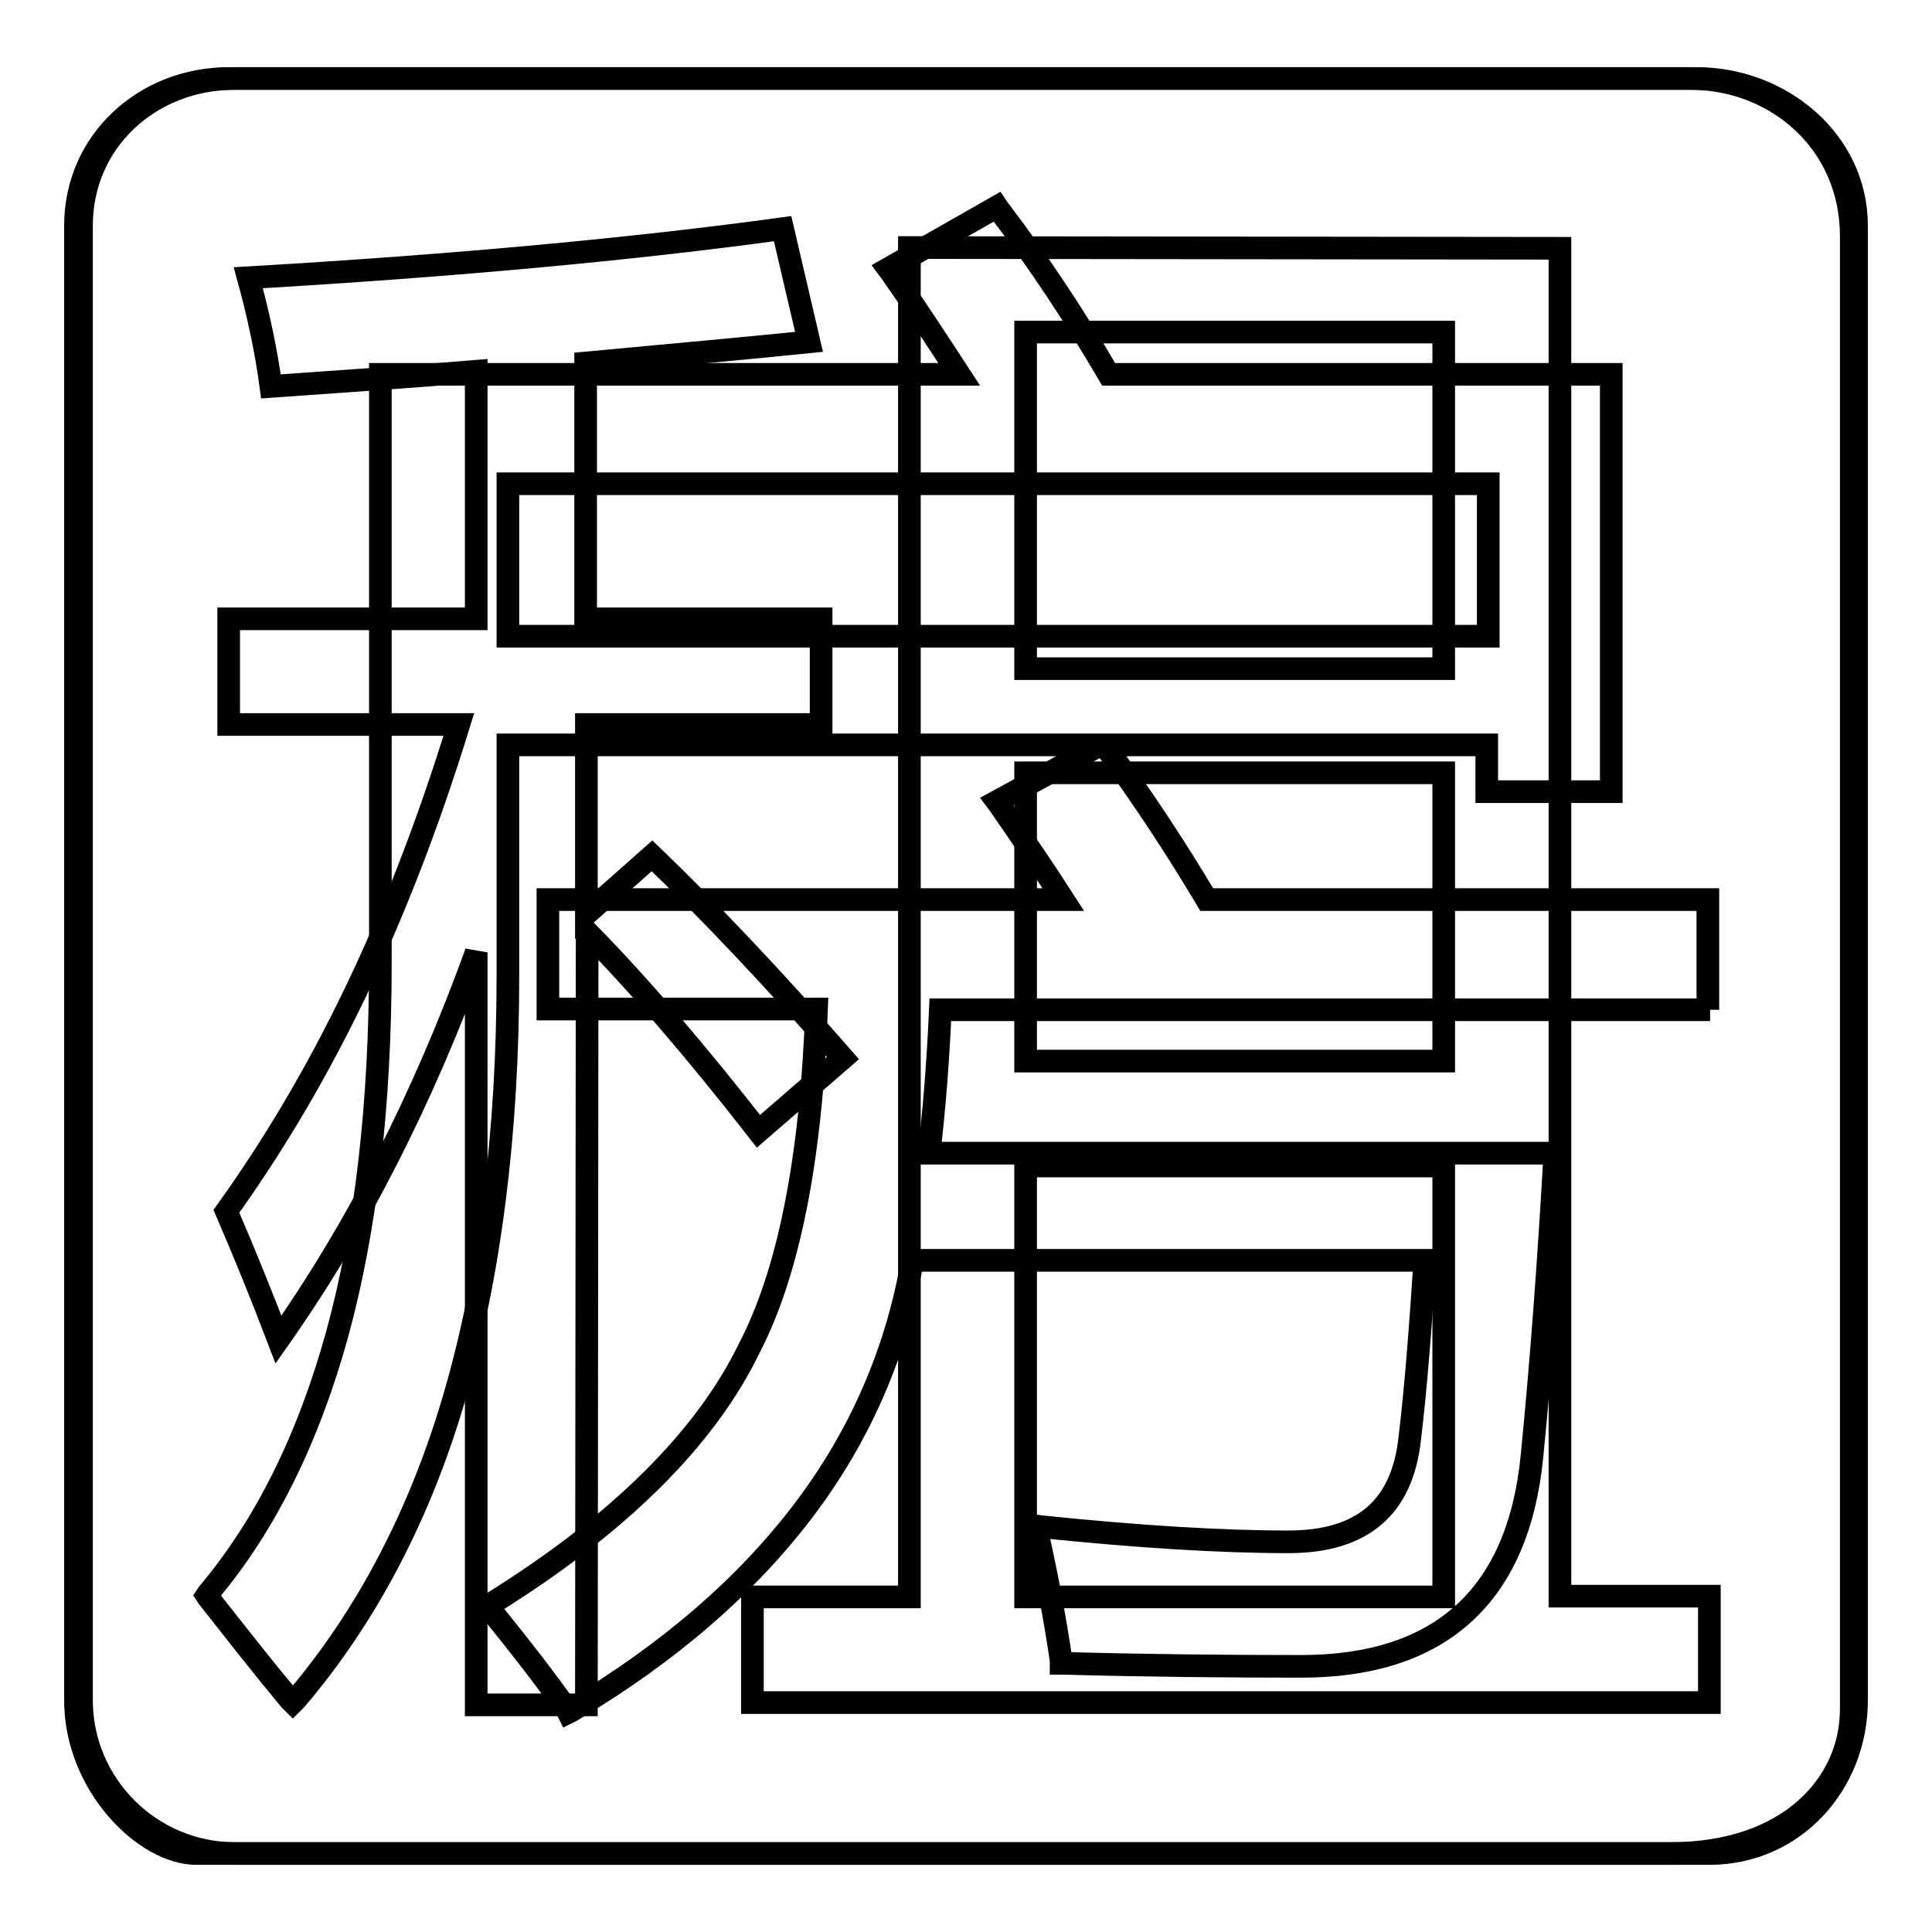
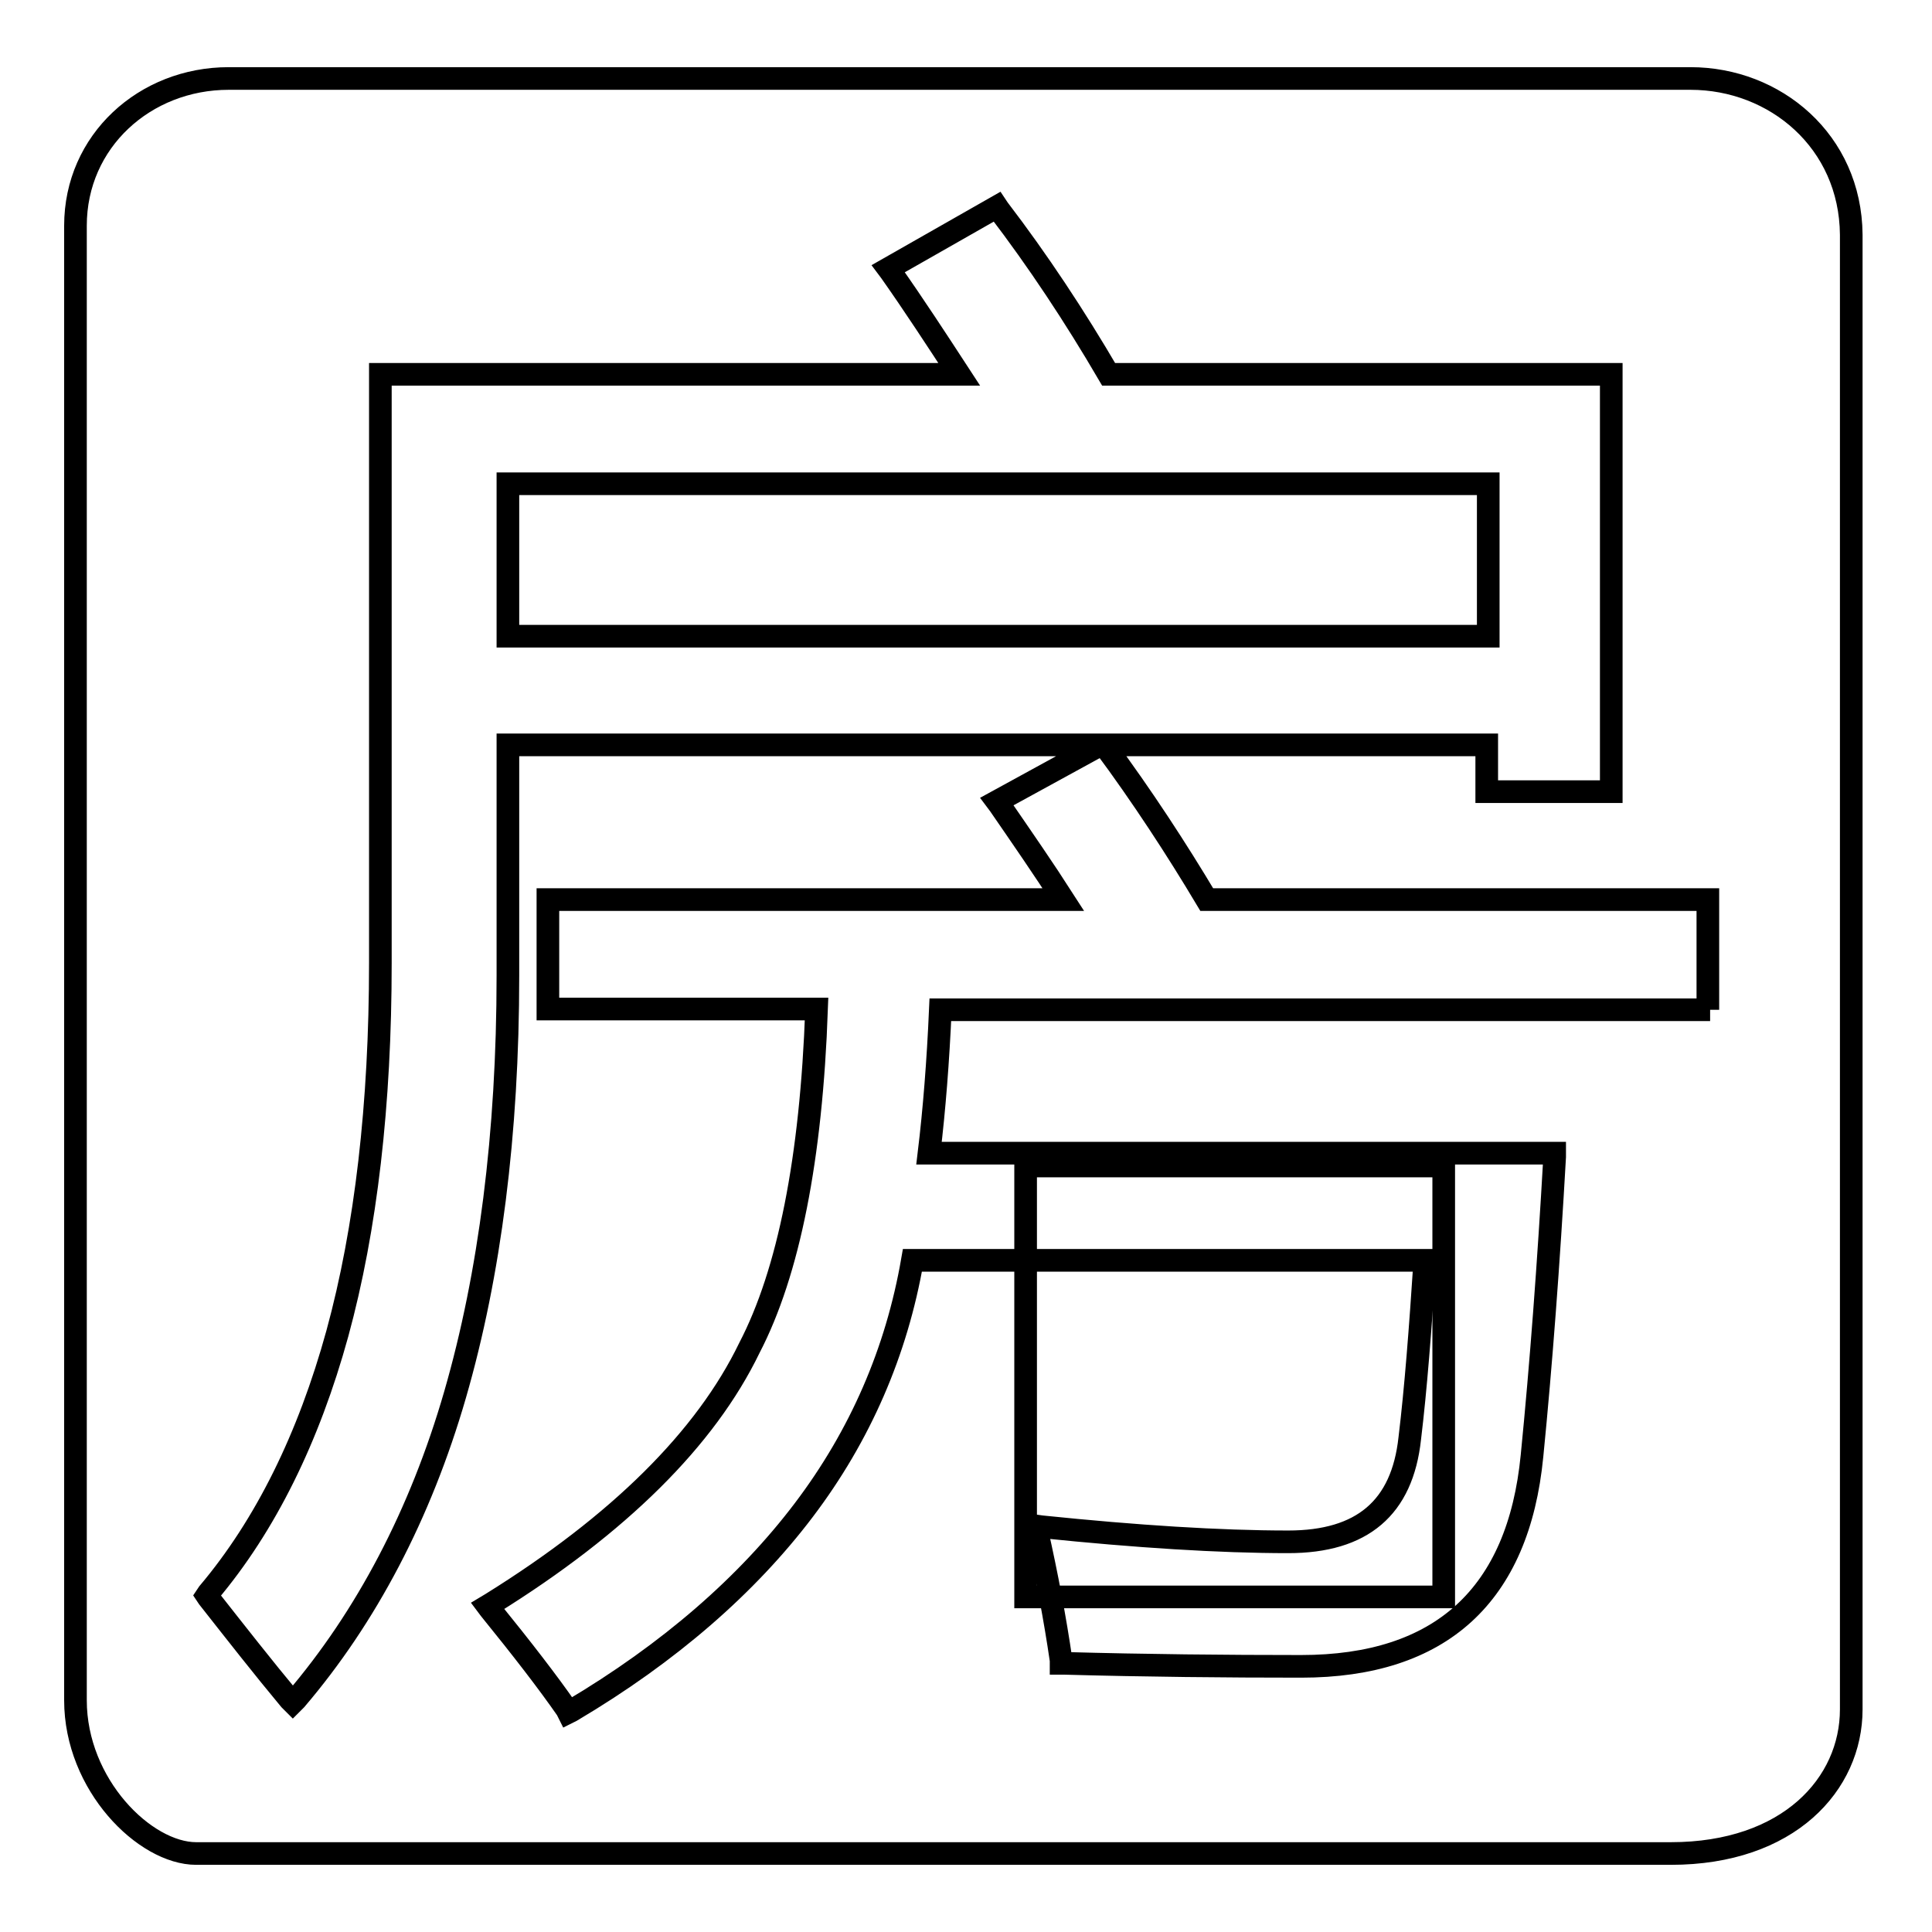
<svg xmlns="http://www.w3.org/2000/svg" version="1.1" x="0px" y="0px" viewBox="0 0 256 256" enable-background="new 0 0 256 256" xml:space="preserve">
  <g>
    <g>
-       <path stroke-width="3" fill-opacity="0" stroke="#000000" d="M135.9,102.4h55.4v38.2h-55.4V102.4z" />
      <path stroke-width="3" fill-opacity="0" stroke="#000000" d="M135.9,154.5h55.4v57.1h-55.4V154.5z" />
-       <path stroke-width="3" fill-opacity="0" stroke="#000000" d="M135.9,44h55.4v44.6h-55.4V44z" />
-       <path stroke-width="3" fill-opacity="0" stroke="#000000" d="M224.8,10.4H31.1c-11.2,0-20.3,8.3-20.3,19.5v195.4c0,11.2,9.2,20.3,20.3,20.3h195.4c11.2,0,19.5-9.2,19.5-20.3V29.9C246,18.7,236,10.4,224.8,10.4z M77.7,225.9H63.1v-99.7c-7,19.3-15.7,36.4-26.2,51.3c-2.1-5.5-4.4-11.2-6.9-17c12.4-17.3,22.6-37.9,30.8-64.5H30.3V82h32.8V49.2c-8.3,0.7-17.4,1.3-27.2,2c-0.6-4.5-1.6-9.3-3-14.4c27.5-1.6,51.1-3.8,70.8-6.5l3.5,15c-7.9,0.8-17.7,1.7-29.6,2.8V82h31.2v14H77.7v25.1l8.7-7.7c7.8,7.5,16.2,16.4,25.3,26.8l-11.2,9.7c-8.5-10.9-16.1-19.7-22.7-26.4L77.7,225.9L77.7,225.9z M226.5,225.6H99.7v-14h20.8V32.8l86.2,0.1v178.6l19.8,0L226.5,225.6L226.5,225.6z" />
      <path stroke-width="3" fill-opacity="0" stroke="#000000" d="M224,10.4H30.3C19.2,10.4,10,18.7,10,29.9v195.4c0,11.2,9.2,20.3,16,20.3h195.4c15.6,0,23.9-9.2,23.9-19.1V31.1C245.2,18.7,235.2,10.4,224,10.4z M226.6,133.8H124.6c-0.3,6.8-0.8,13.2-1.5,19H206l0,0.5c-0.8,14.1-1.8,27.5-3,39.6c-1.8,18.5-12.1,27.9-30.6,27.9c-9.9,0-20.5-0.1-31.4-0.4h-0.4l0-0.4c-0.8-5.5-1.9-11.3-3.2-17.1l-0.1-0.7l0.7,0.1c12.6,1.3,23.6,2,32.7,2c9.8,0,15.1-4.5,16.1-13.7c0.8-6.6,1.4-14.5,2-23.6h-67.9c-2.1,12.1-6.9,23.2-14.4,33.1c-7.5,9.9-17.8,18.9-30.8,26.6l-0.4,0.2l-0.2-0.4c-2.5-3.6-5.9-8-10.2-13.3l-0.3-0.4l0.5-0.3c16.9-10.5,28.4-21.9,34.2-33.9c5.2-10,8.2-25.1,8.9-44.9H72.6v-14.5h68.3c-2.5-3.9-5.4-8.1-8.5-12.6l-0.3-0.4l13.7-7.5H67.3v30.6c0,20.9-2.4,39.6-7,55.5c-4.6,15.9-11.8,29.5-21.1,40.4l-0.4,0.4l-0.4-0.4c-3.5-4.2-7.1-8.8-10.8-13.5l-0.2-0.3l0.2-0.3c7.6-9,13.3-20.6,17.1-34.4c3.8-13.9,5.7-30.4,5.7-49.1v-78h76.7c-3-4.6-6-9.2-9.1-13.6l-0.3-0.4l14.4-8.2l0.2,0.3c5.2,6.8,10.1,14.2,14.6,21.9h66.6v55.3h-16.5v-6.2h-50.7l0,0c5.1,6.9,9.6,13.8,13.6,20.5h66.4V133.8L226.6,133.8z" />
      <path stroke-width="3" fill-opacity="0" stroke="#000000" d="M67.3,64.1h129.9v20.2H67.3V64.1L67.3,64.1z" />
    </g>
  </g>
</svg>